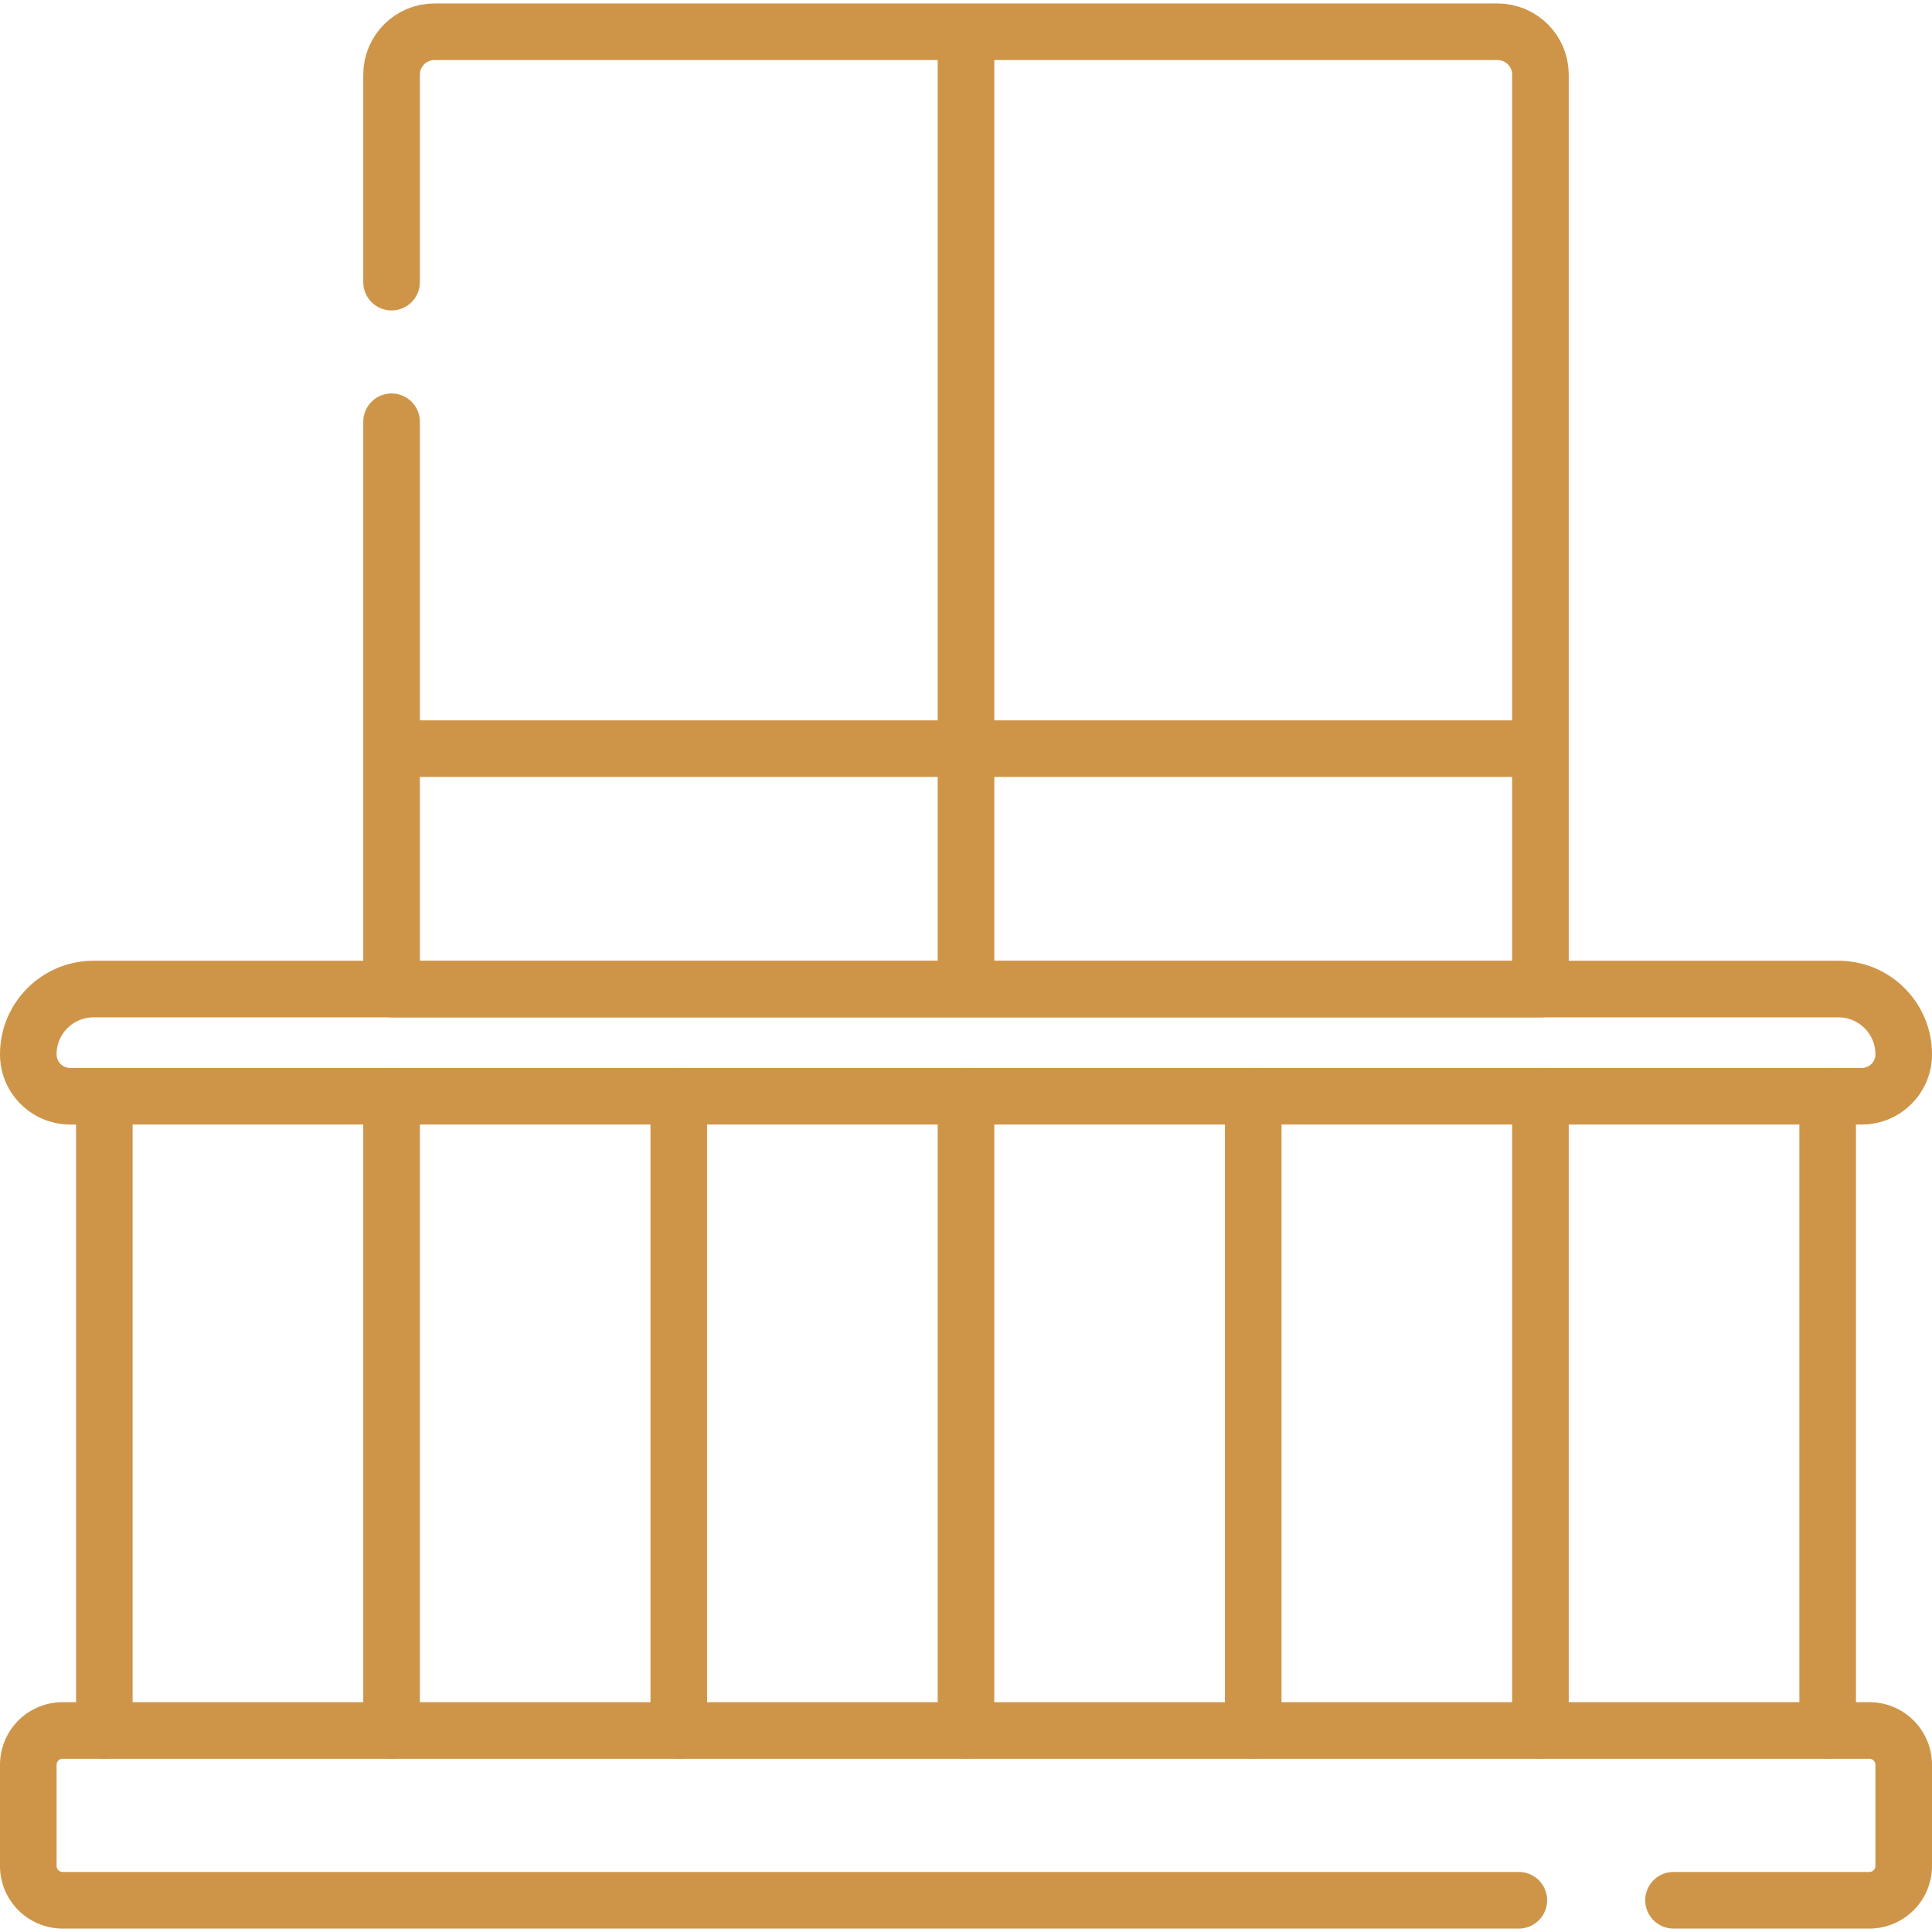
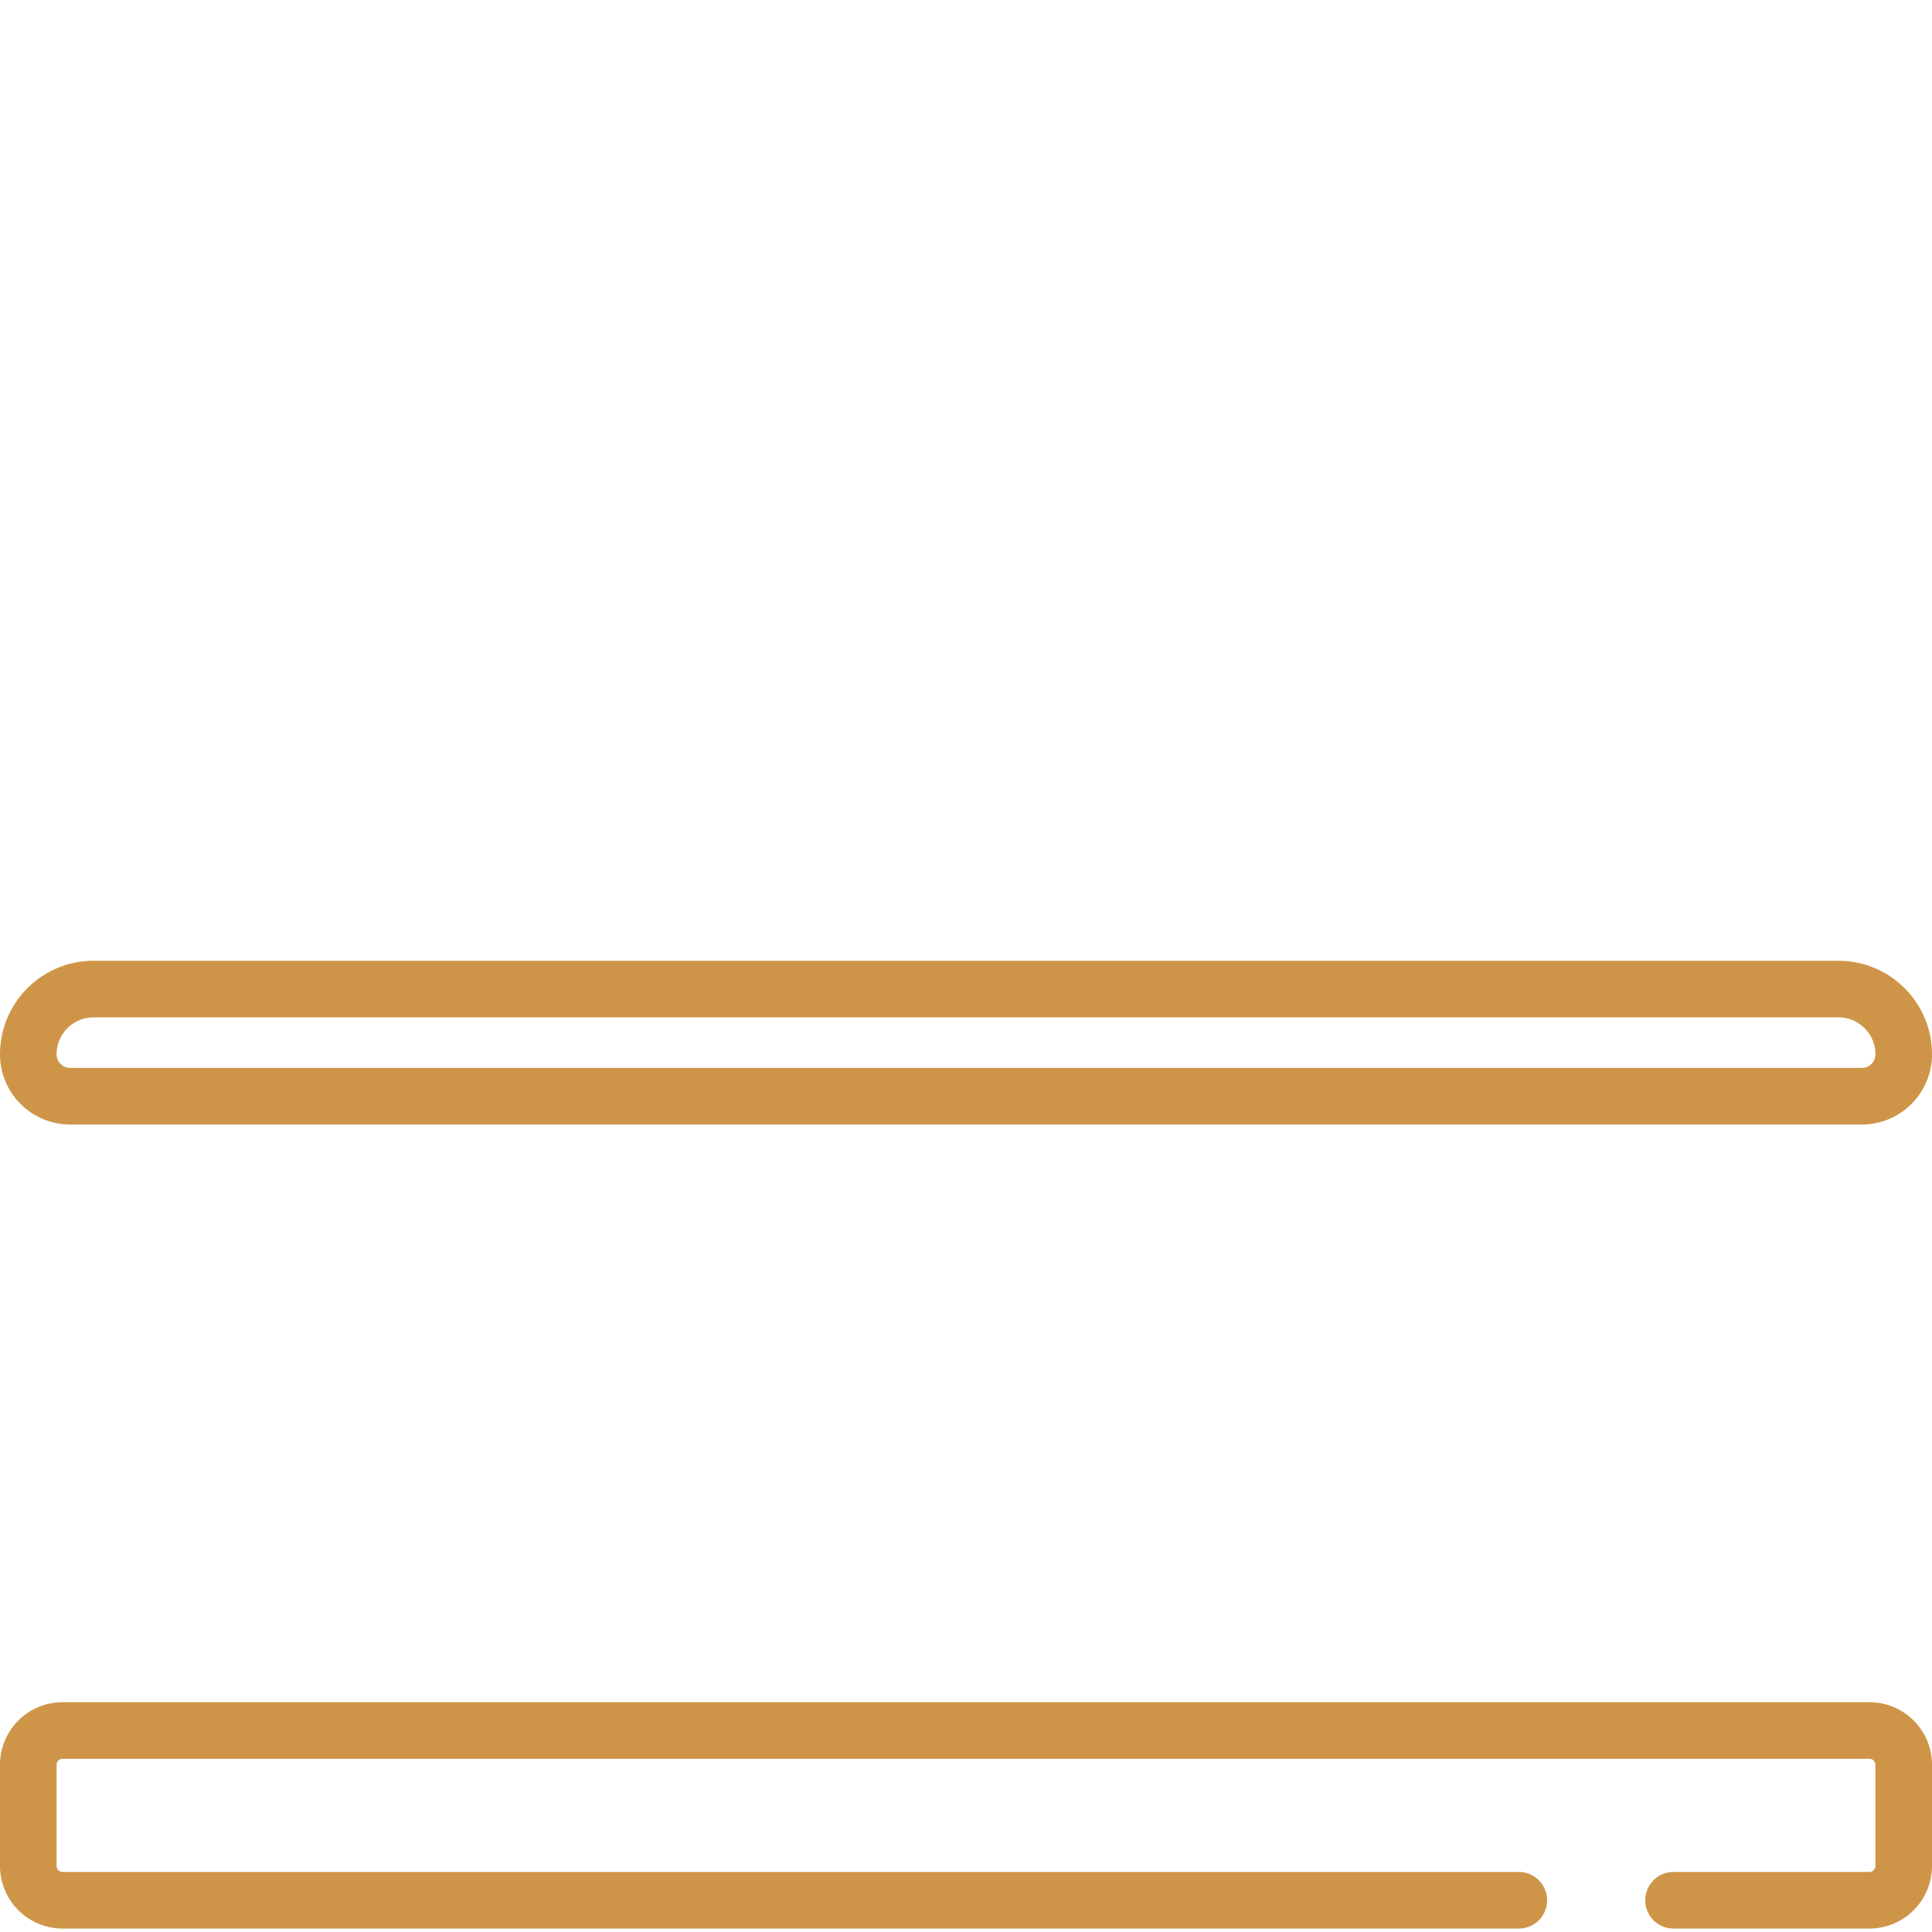
<svg xmlns="http://www.w3.org/2000/svg" version="1.1" width="512" height="512" x="0" y="0" viewBox="0 0 512 512" style="enable-background:new 0 0 512 512" xml:space="preserve" class="">
  <g>
    <path d="M402.5 503.587H16.598a9.098 9.098 0 0 1-9.098-9.098v-26.798a9.098 9.098 0 0 1 9.098-9.098h478.804a9.098 9.098 0 0 1 9.098 9.098v26.798a9.098 9.098 0 0 1-9.098 9.098H443.5M493.394 290.513H18.606c-6.134 0-11.106-4.972-11.106-11.106v0c0-9.552 7.744-17.296 17.296-17.296h462.408c9.552 0 17.296 7.744 17.296 17.296v0c0 6.134-4.972 11.106-11.106 11.106z" style="stroke-width:15;stroke-linecap:round;stroke-linejoin:round;stroke-miterlimit:10;" fill="none" stroke="#ce9549" stroke-width="15" stroke-linecap="round" stroke-linejoin="round" stroke-miterlimit="10" data-original="#000000" opacity="1" />
-     <path d="M103.768 74.767v-54.98c0-6.281 5.092-11.373 11.373-11.373h281.718c6.281 0 11.373 5.092 11.373 11.373v242.325H103.768V111.767M256 290.513v168.08M179.884 290.513v168.08M103.768 290.513v168.08M27.652 290.513v168.08M332.116 290.513v168.08M408.232 290.513v168.08M484.348 290.513v168.08M256 8.413v253.698M103.768 198.398h304.464M256 10.413v251.698" style="stroke-width:15;stroke-linecap:round;stroke-linejoin:round;stroke-miterlimit:10;" fill="none" stroke="#ce9549" stroke-width="15" stroke-linecap="round" stroke-linejoin="round" stroke-miterlimit="10" data-original="#000000" opacity="1" />
  </g>
</svg>